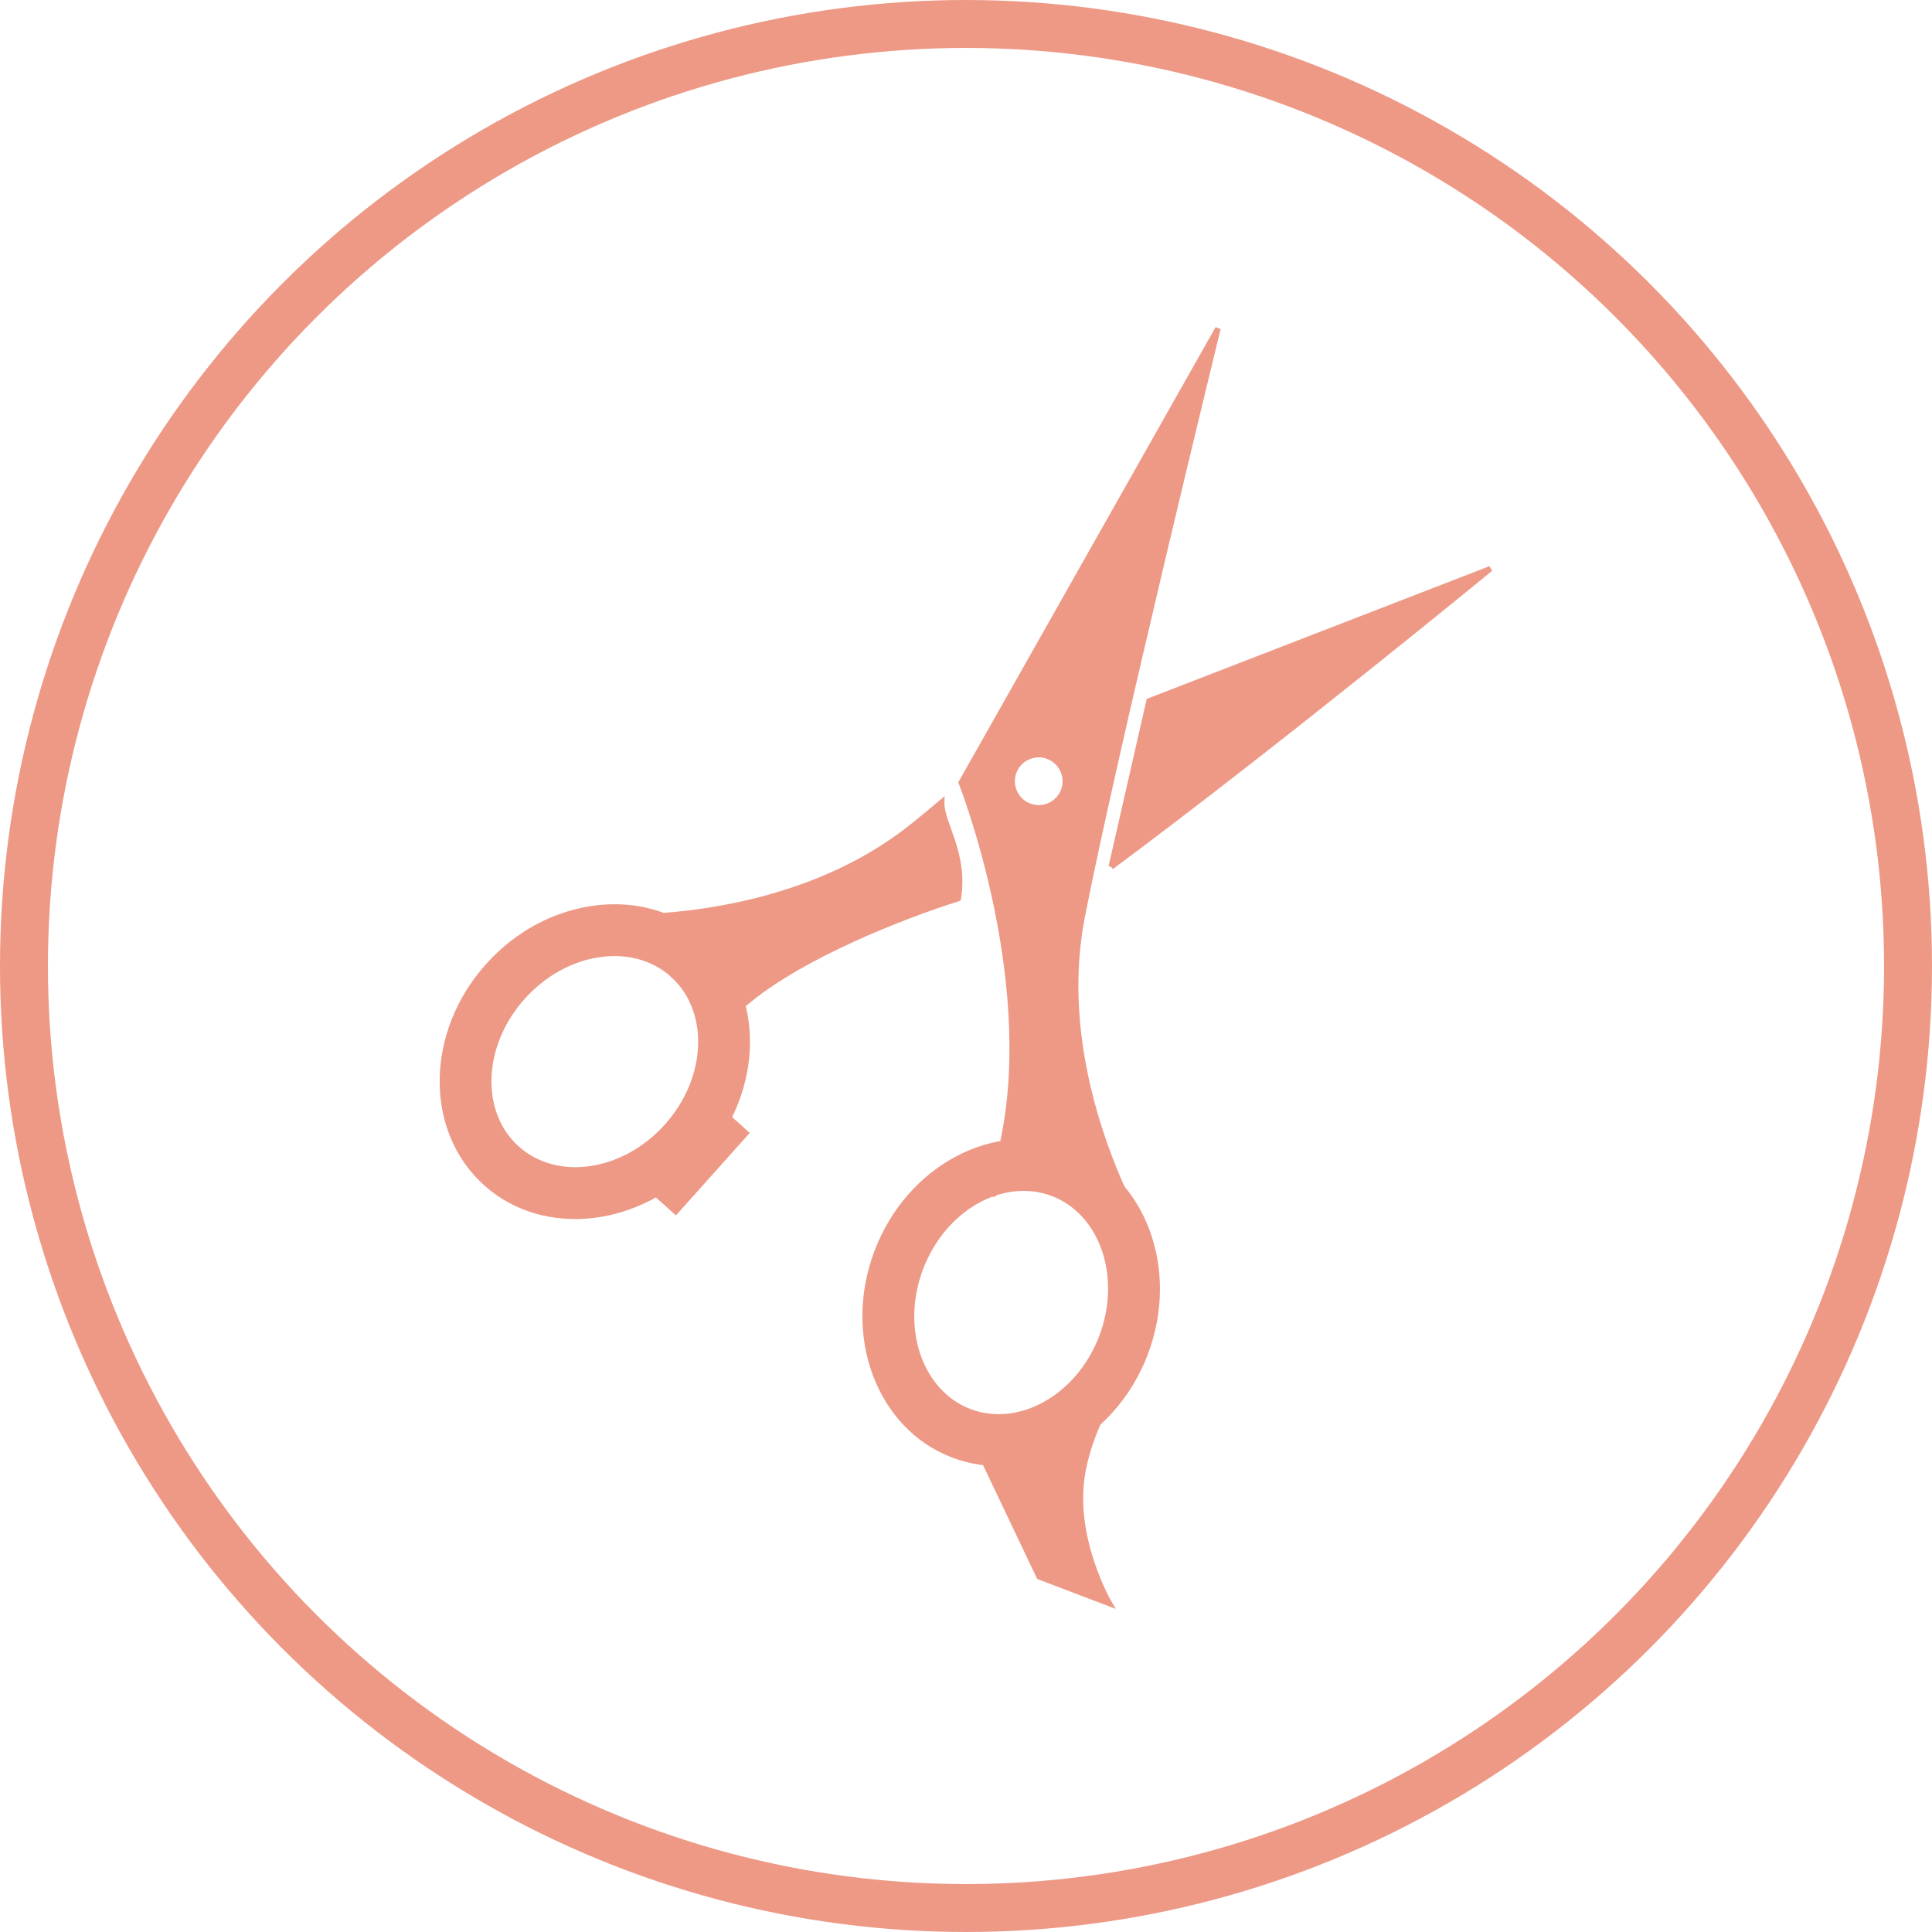
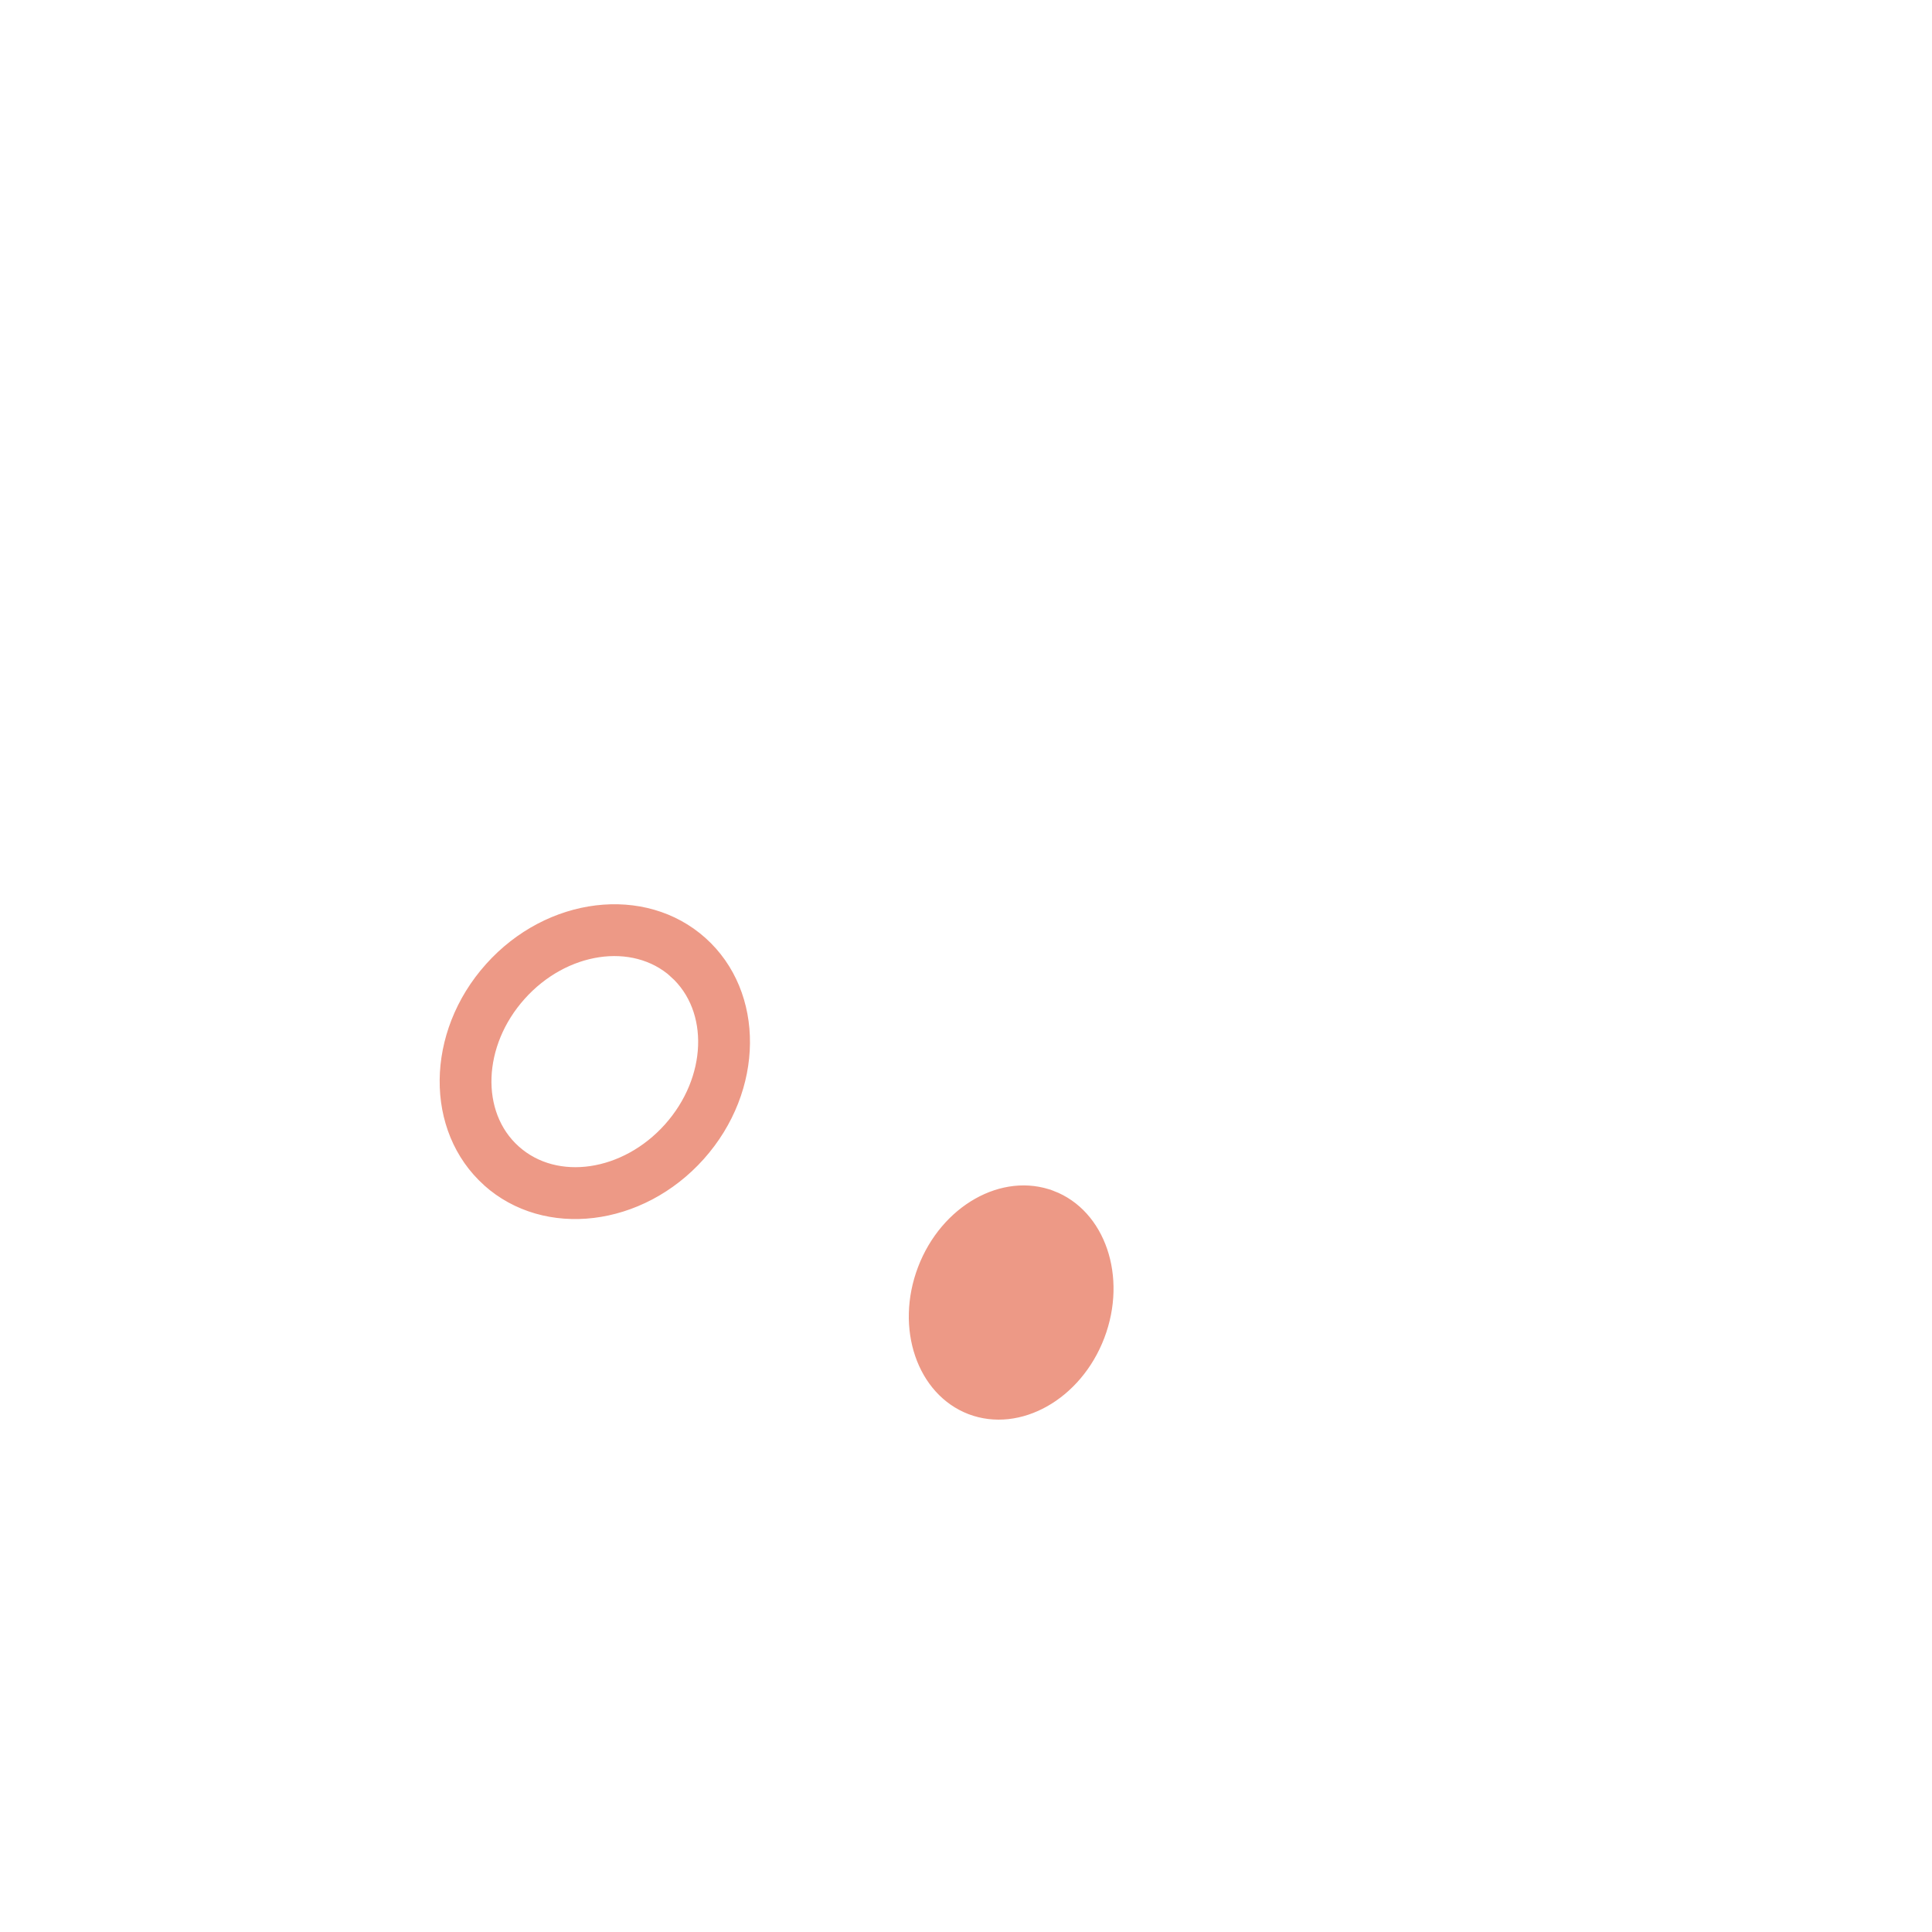
<svg xmlns="http://www.w3.org/2000/svg" width="100mm" height="100mm" viewBox="0 0 354.331 354.331">
  <g transform="translate(0 -698.032)" stroke="#ed9986">
-     <circle cx="177.165" cy="875.197" r="172.77" fill="none" stroke-width="8.79" />
-     <path d="M209.454 946.07s-8.827 10.097-10.914 22.112c-2.087 12.014 4.938 23.944 4.938 23.944l-12.89-4.907-11.376-23.92 12.246-2.88 17.996-14.36" fill="#ed9986" />
    <g fill="#ed9986">
-       <path d="M193.068 916.91c-9.16-3.47-20.026 2.65-24.23 13.677-4.198 11.028-.165 22.845 8.992 26.342 9.16 3.46 20.03-2.66 24.232-13.68 4.2-11.03.164-22.85-8.994-26.34zm-18.27 47.972c-13.554-5.16-19.798-21.914-13.926-37.312 5.875-15.427 21.68-23.775 35.23-18.614 13.553 5.16 19.802 21.913 13.925 37.34-5.872 15.4-21.677 23.747-35.228 18.586m-51.43-88.106c-7.3-6.515-19.65-4.68-27.52 4.118-7.87 8.77-8.33 21.265-1.03 27.78 7.3 6.543 19.64 4.71 27.51-4.09 7.87-8.8 8.33-21.265 1.022-27.808zm-34.23 38.272c-10.81-9.674-10.65-27.555.36-39.85 11-12.298 28.75-14.44 39.55-4.767 10.81 9.68 10.64 27.56-.36 39.85-11 12.3-28.75 14.44-39.56 4.77" />
-       <path d="M137.605 881.232c9.944-8.01 27.162-14.92 38.153-18.416 1.317-8.405-3.18-13.79-3.052-17.655-2.143 1.81-4.053 3.39-5.663 4.66-23.786 18.81-56.86 16.33-56.86 16.33l15.012 6.94 7.672 12.72c.025-2.09-10.557 7.73 4.738-4.57m44.572 31.84l-1.637-.08s.6.65 1.64.09m-49.72-11.14l4.34 3.893-12.87 14.384-5.46-4.88 13.997-13.4m71.333-44.93c30.503-22.647 69.542-54.685 69.542-54.685l-62.602 24.25-6.94 30.43" />
-       <path d="M188.768 845.866c-2.513-.96-3.777-3.78-2.82-6.29.96-2.51 3.773-3.78 6.29-2.82 2.514.96 3.775 3.78 2.82 6.29-.96 2.51-3.775 3.78-6.29 2.82zm9.696 20.334c5.798-29.782 24.914-107.932 24.914-107.932l-47.08 83.283s13.905 35.15 7.78 65.24c-.562 2.74-.96 4.8-1.242 6.35l14.16.93 13.056 10.16s-17.387-28.23-11.588-58.01m-15.76 47.663c-1.077 6.033.085 1.916 0 0m-.527-.79l.327.03c-.082-.09-.19-.09-.327-.03" />
-       <path d="M182.704 913.863c.042-.226.085-.48.132-.733l-.332-.028c.12.112.183.394.2.76" />
+       <path d="M193.068 916.91c-9.16-3.47-20.026 2.65-24.23 13.677-4.198 11.028-.165 22.845 8.992 26.342 9.16 3.46 20.03-2.66 24.232-13.68 4.2-11.03.164-22.85-8.994-26.34zm-18.27 47.972m-51.43-88.106c-7.3-6.515-19.65-4.68-27.52 4.118-7.87 8.77-8.33 21.265-1.03 27.78 7.3 6.543 19.64 4.71 27.51-4.09 7.87-8.8 8.33-21.265 1.022-27.808zm-34.23 38.272c-10.81-9.674-10.65-27.555.36-39.85 11-12.298 28.75-14.44 39.55-4.767 10.81 9.68 10.64 27.56-.36 39.85-11 12.3-28.75 14.44-39.56 4.77" />
    </g>
  </g>
</svg>